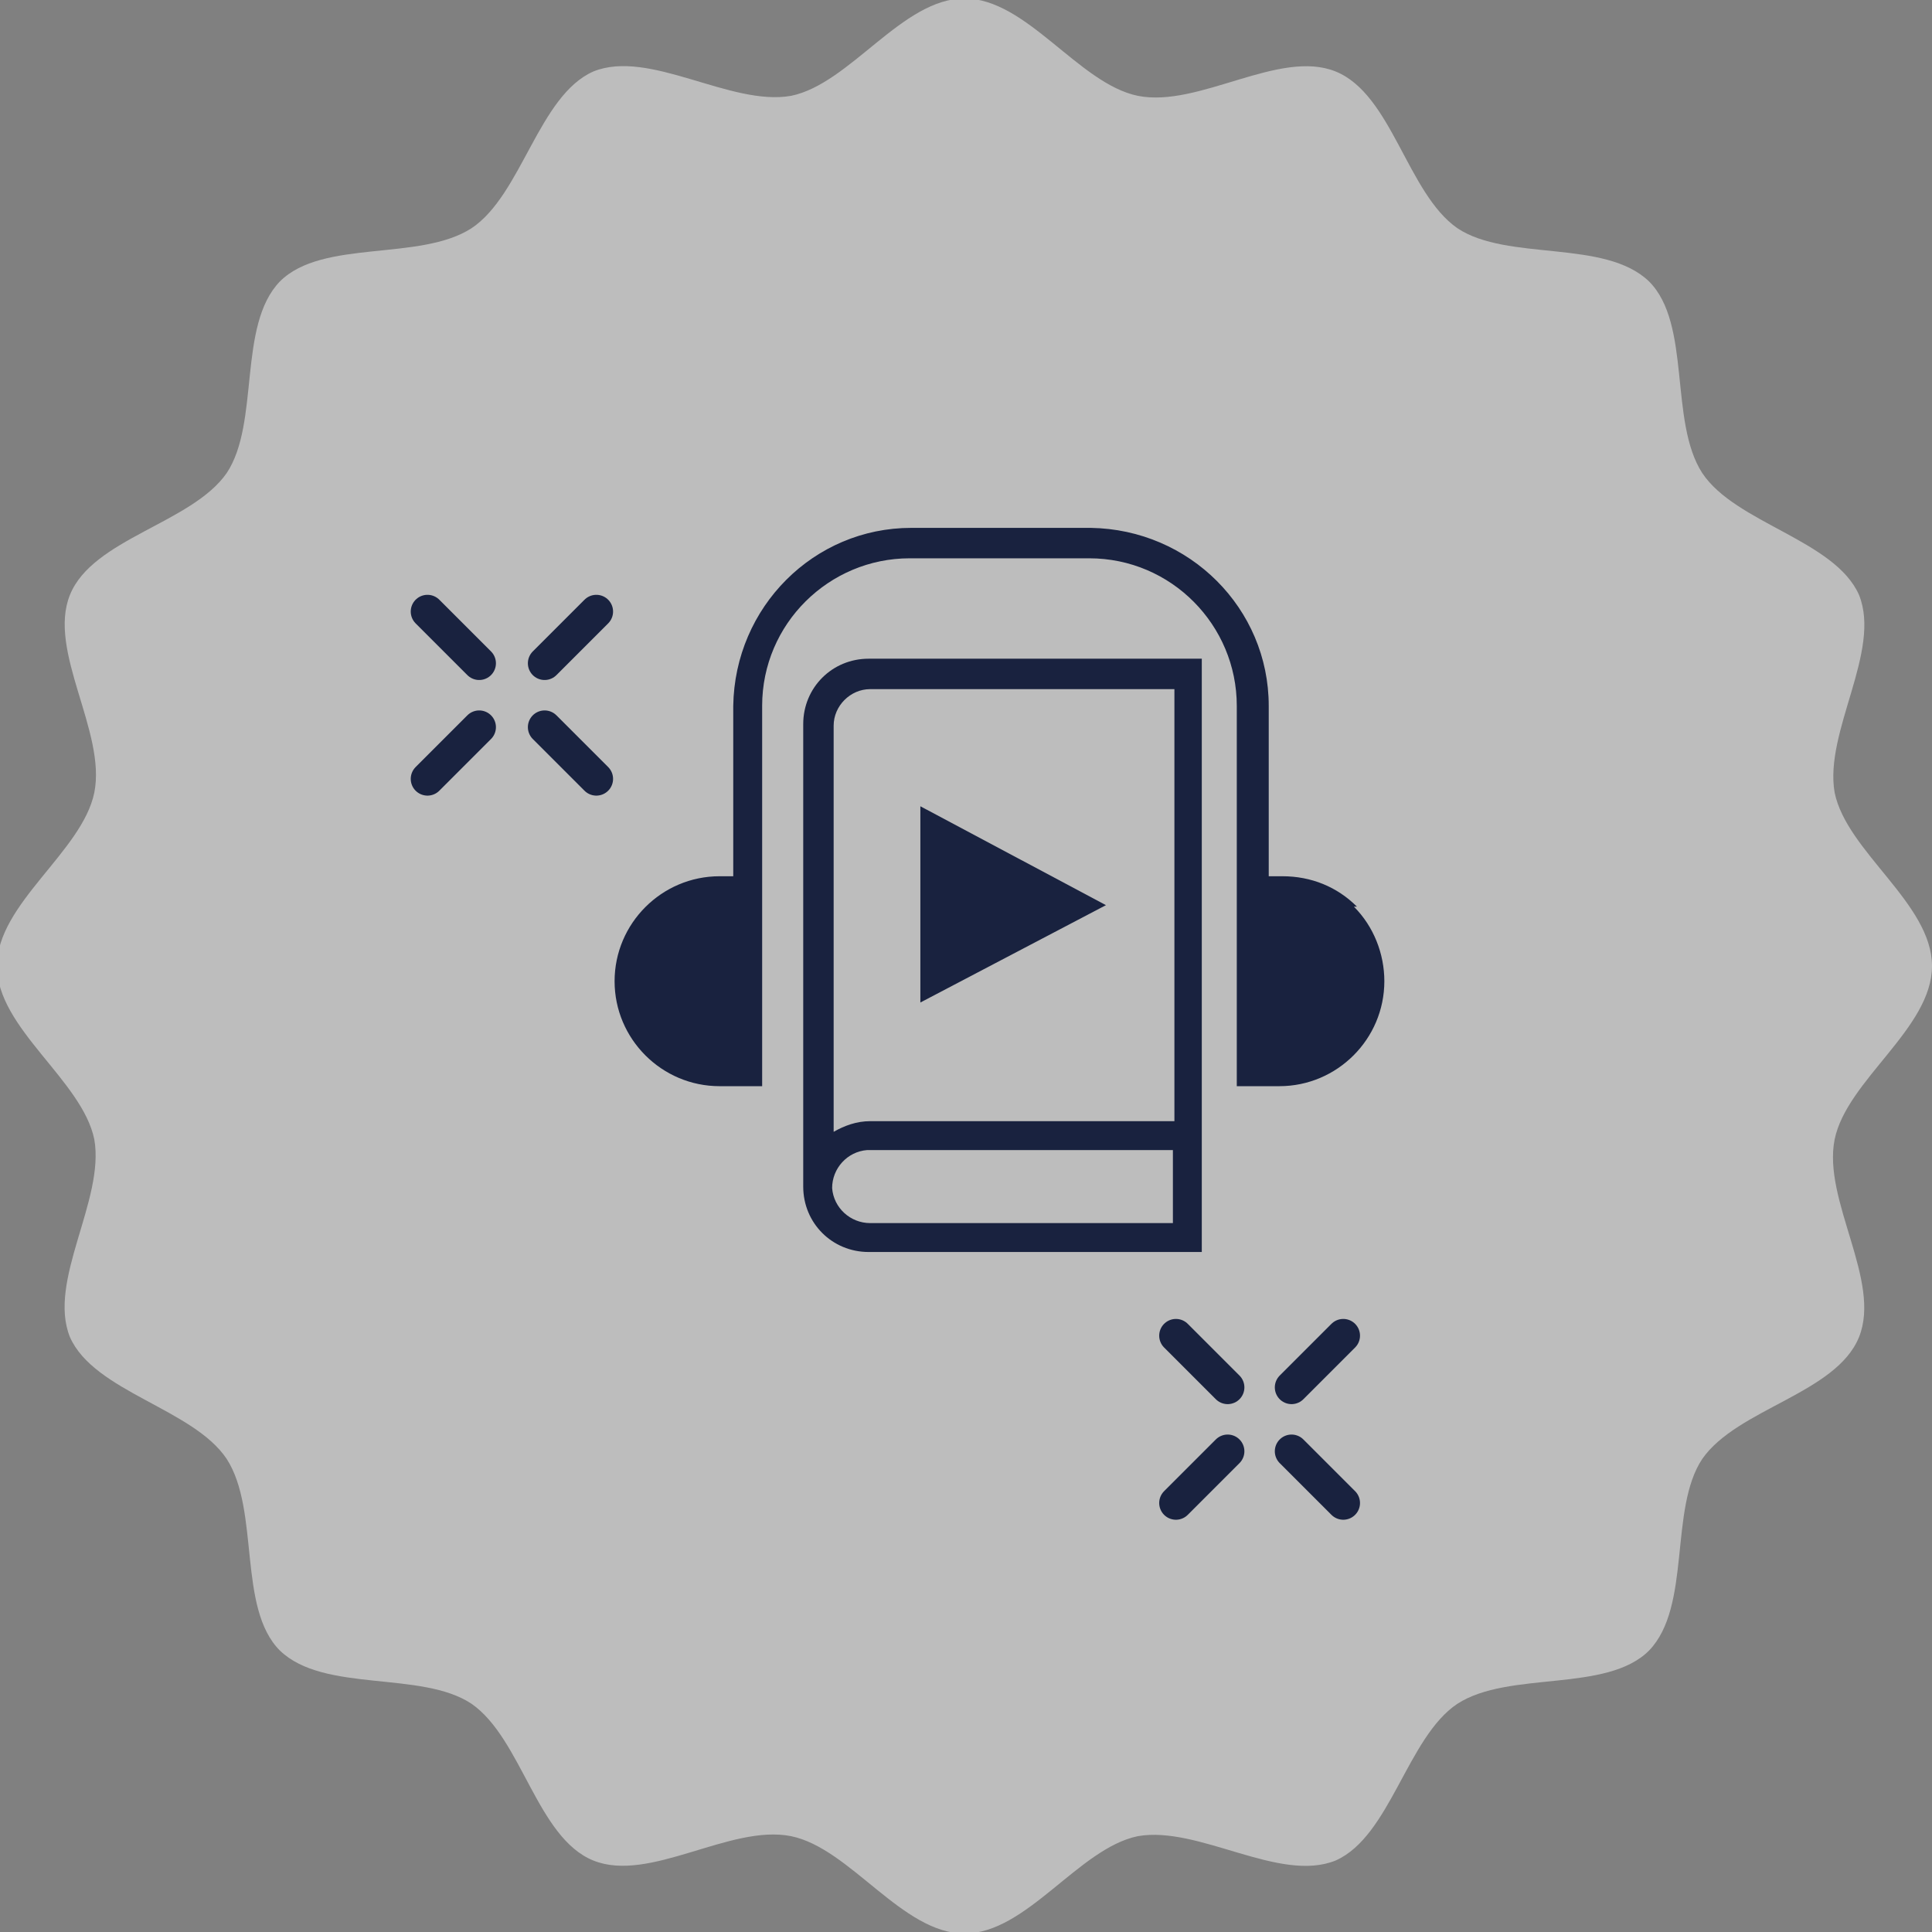
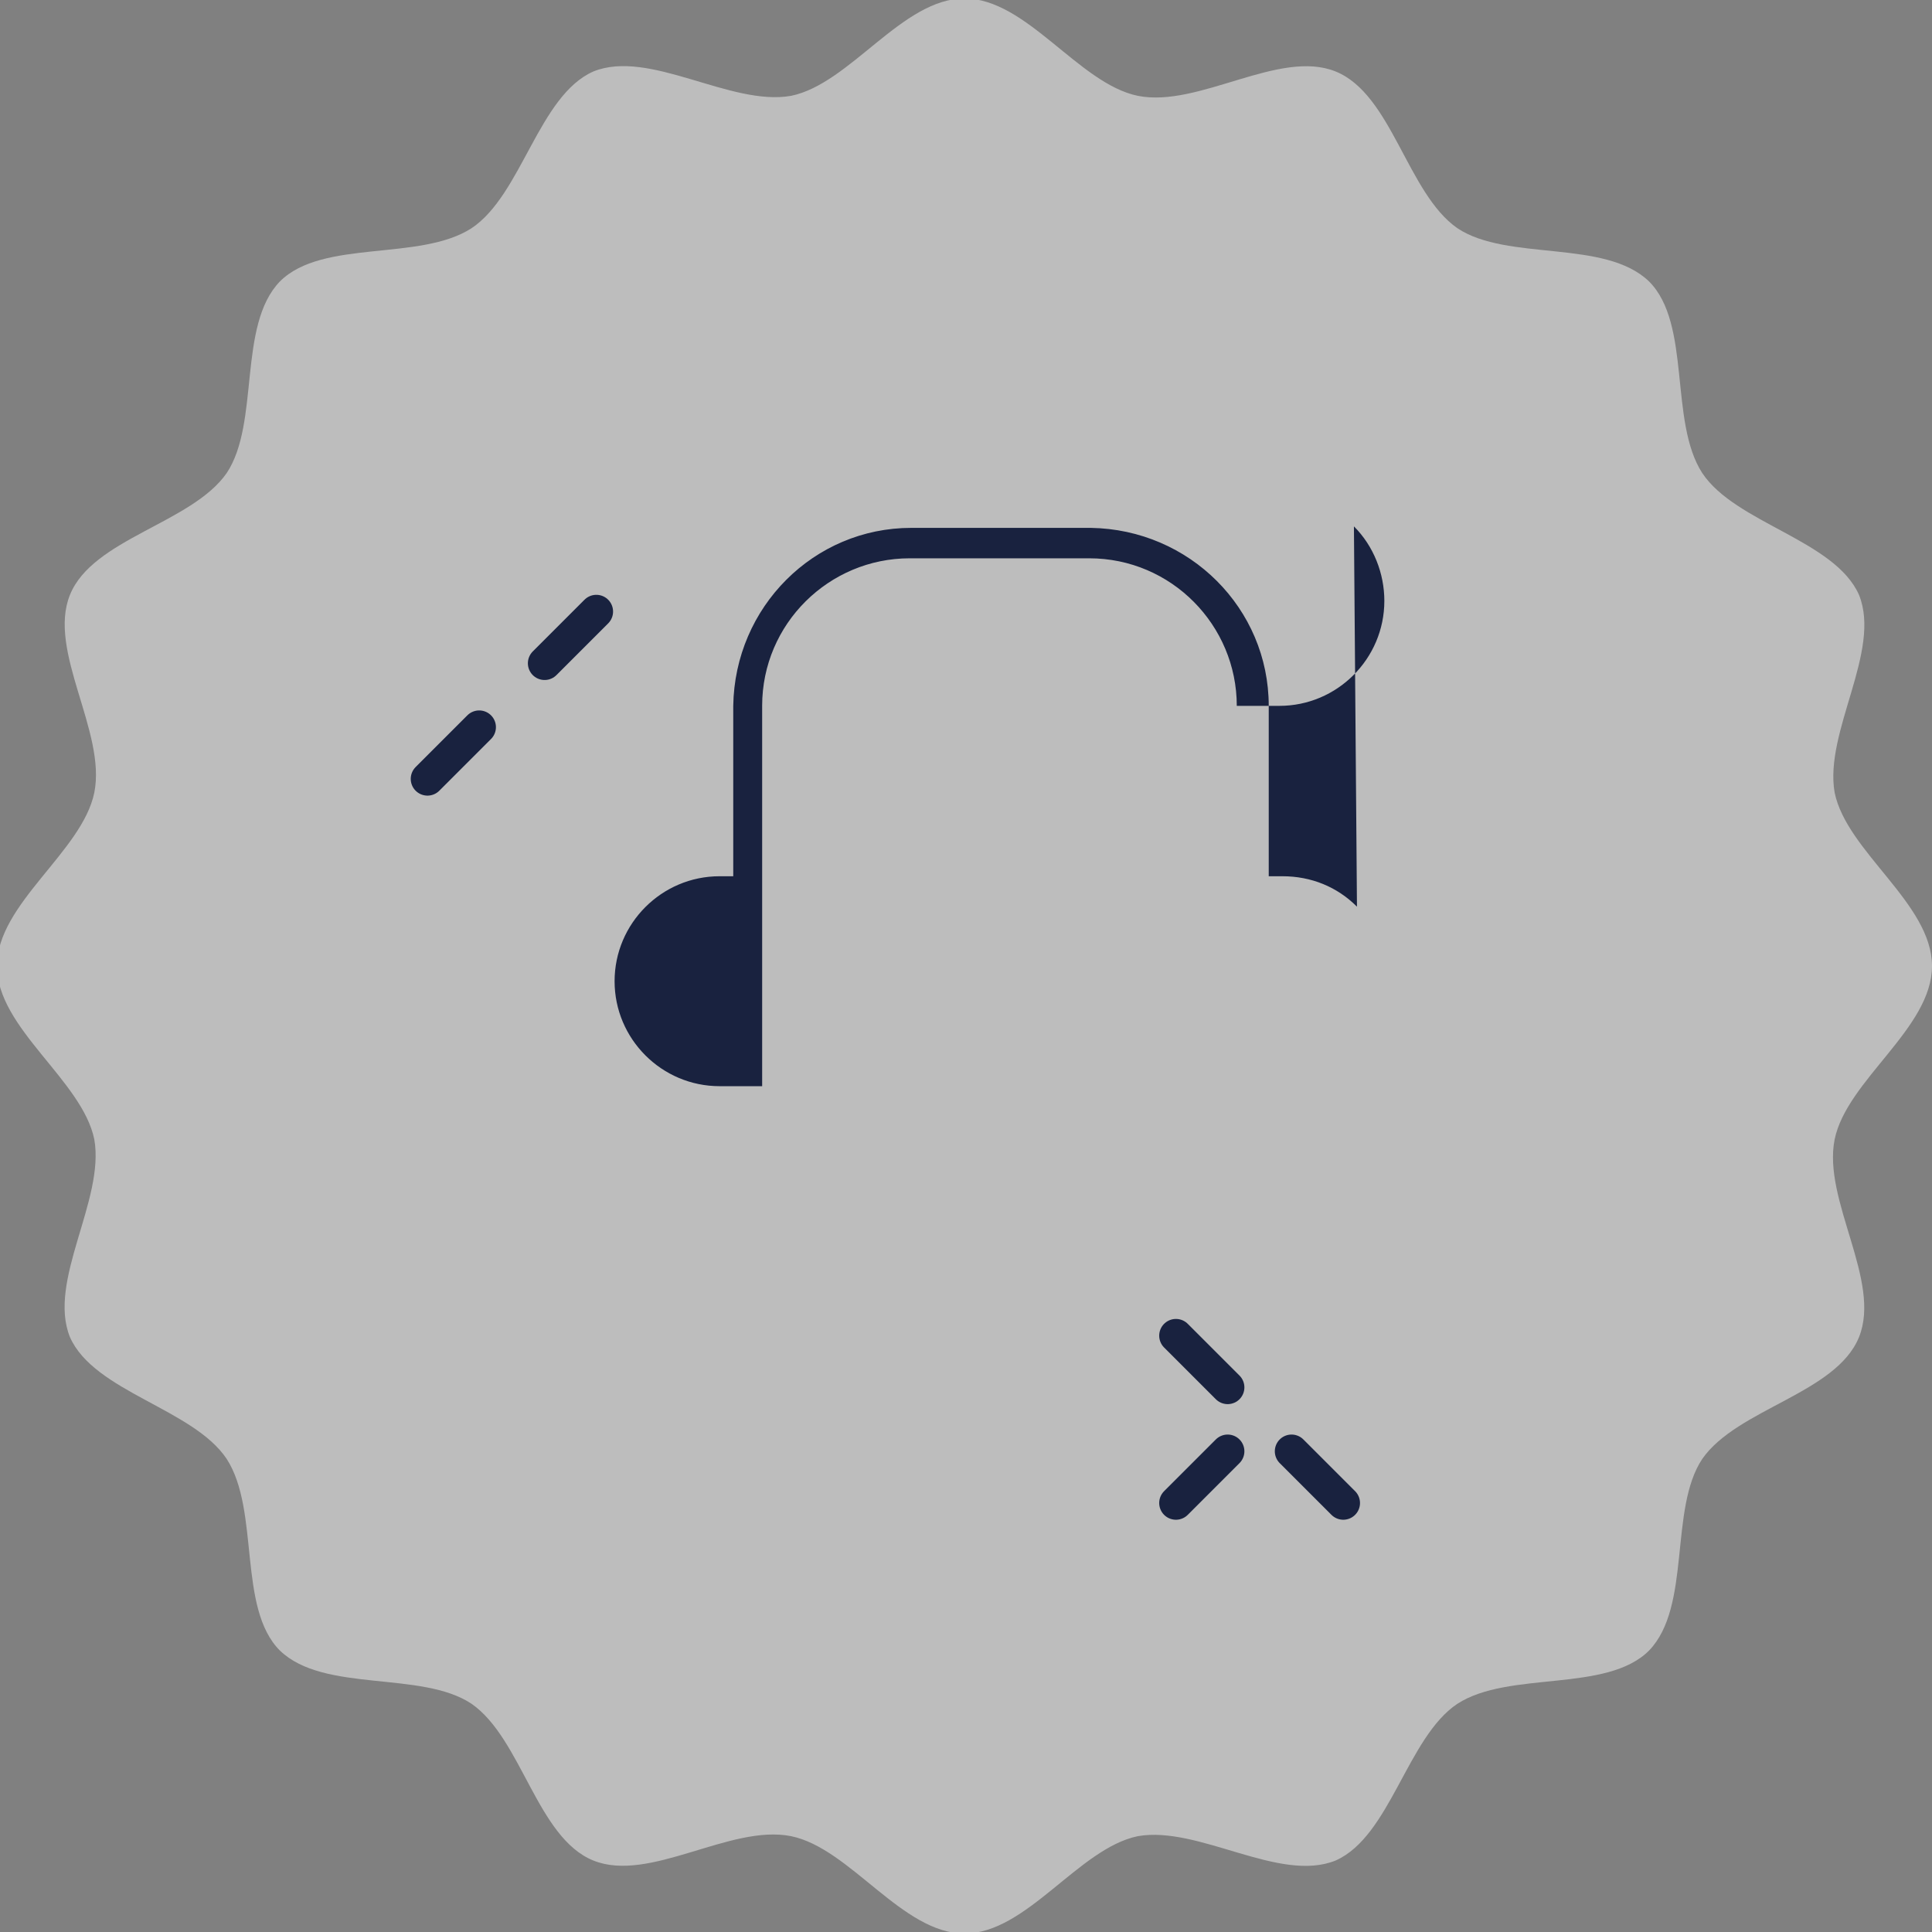
<svg xmlns="http://www.w3.org/2000/svg" id="Layer_1" version="1.1" viewBox="0 0 127 127">
  <rect x="0" y="0" width="127" height="127" fill="#808080" stroke="none" />
  <defs>
    <style> .st0 { fill: #fff; fill-opacity: .6; isolation: isolate; opacity: .8; } .st1 { fill: #19223f; } .st2 { fill: none; stroke: #19223f; stroke-linecap: round; stroke-miterlimit: 10; stroke-width: 2.2px; } </style>
  </defs>
  <path class="st0" d="M127,63.5c0,4.1-5.6,7.5-6.4,11.4-.8,4,3.1,9.3,1.6,13s-8,4.7-10.3,8c-2.2,3.3-.7,9.7-3.5,12.6-2.8,2.8-9.2,1.3-12.6,3.5-3.3,2.2-4.4,8.7-8,10.3-3.7,1.5-9-2.3-13-1.6-3.9.8-7.3,6.4-11.4,6.4s-7.5-5.6-11.4-6.4c-4-.8-9.3,3.1-13,1.6s-4.7-8-8-10.3c-3.3-2.2-9.7-.7-12.6-3.5-2.8-2.8-1.3-9.2-3.5-12.6-2.2-3.3-8.7-4.4-10.3-8-1.5-3.7,2.3-9,1.6-13-.8-3.9-6.4-7.3-6.4-11.4s5.6-7.5,6.4-11.4c.8-4-3.1-9.3-1.6-13s8-4.7,10.3-8c2.2-3.3.7-9.7,3.5-12.6,2.8-2.8,9.2-1.3,12.6-3.5,3.3-2.2,4.4-8.7,8-10.3,3.7-1.5,9,2.3,13,1.6,3.9-.8,7.3-6.4,11.4-6.4s7.5,5.6,11.4,6.4c4,.8,9.3-3.1,13-1.6s4.7,8,8,10.3c3.3,2.2,9.7.7,12.6,3.5,2.8,2.8,1.3,9.2,3.5,12.6,2.2,3.3,8.7,4.4,10.3,8,1.5,3.7-2.3,9-1.6,13,.8,3.9,6.4,7.3,6.4,11.4Z" />
-   <path class="st2" d="M31.5,43.6l-3.4-3.4" />
-   <path class="st2" d="M39.2,51.2l-3.4-3.4" />
  <path class="st2" d="M31.5,47.8l-3.4,3.4" />
  <path class="st2" d="M39.2,40.2l-3.4,3.4" />
  <path class="st2" d="M80.7,91.2l-3.4-3.4" />
  <path class="st2" d="M88.3,98.8l-3.4-3.4" />
  <path class="st2" d="M80.7,95.4l-3.4,3.4" />
-   <path class="st2" d="M88.3,87.8l-3.4,3.4" />
-   <path class="st1" d="M89.2,59.6c-1.3-1.3-3-2-4.9-2h-.9v-11.2c0-6.4-5.2-11.6-11.7-11.7h-11.8c-6.4,0-11.6,5.2-11.7,11.7v11.2h-.9c-3.8,0-6.9,3.1-6.9,6.9,0,3.8,3.1,6.9,6.9,6.9h2.8v-25c0-5.4,4.4-9.7,9.7-9.7h11.8c5.4,0,9.7,4.4,9.7,9.7v25h2.8c3.8,0,6.9-3.1,6.9-6.9,0-1.8-.7-3.6-2-4.9Z" />
-   <path class="st1" d="M52.8,47.7v30.3c0,2.4,1.9,4.3,4.3,4.3h21.9v-39h-21.9c-2.4,0-4.3,1.9-4.3,4.3ZM77.2,80.4h-20c-1.3,0-2.4-1-2.5-2.3,0-1.3,1-2.4,2.3-2.5,0,0,0,0,.1,0h20v4.8ZM77.2,73.7h-20c-.9,0-1.7.3-2.4.7v-26.7c0-1.3,1.1-2.4,2.4-2.4h20v28.4Z" />
-   <polygon class="st1" points="60.5 53 60.5 65.9 72.7 59.5 60.5 53" />
+   <path class="st1" d="M89.2,59.6c-1.3-1.3-3-2-4.9-2h-.9v-11.2c0-6.4-5.2-11.6-11.7-11.7h-11.8c-6.4,0-11.6,5.2-11.7,11.7v11.2h-.9c-3.8,0-6.9,3.1-6.9,6.9,0,3.8,3.1,6.9,6.9,6.9h2.8v-25c0-5.4,4.4-9.7,9.7-9.7h11.8c5.4,0,9.7,4.4,9.7,9.7h2.8c3.8,0,6.9-3.1,6.9-6.9,0-1.8-.7-3.6-2-4.9Z" />
</svg>